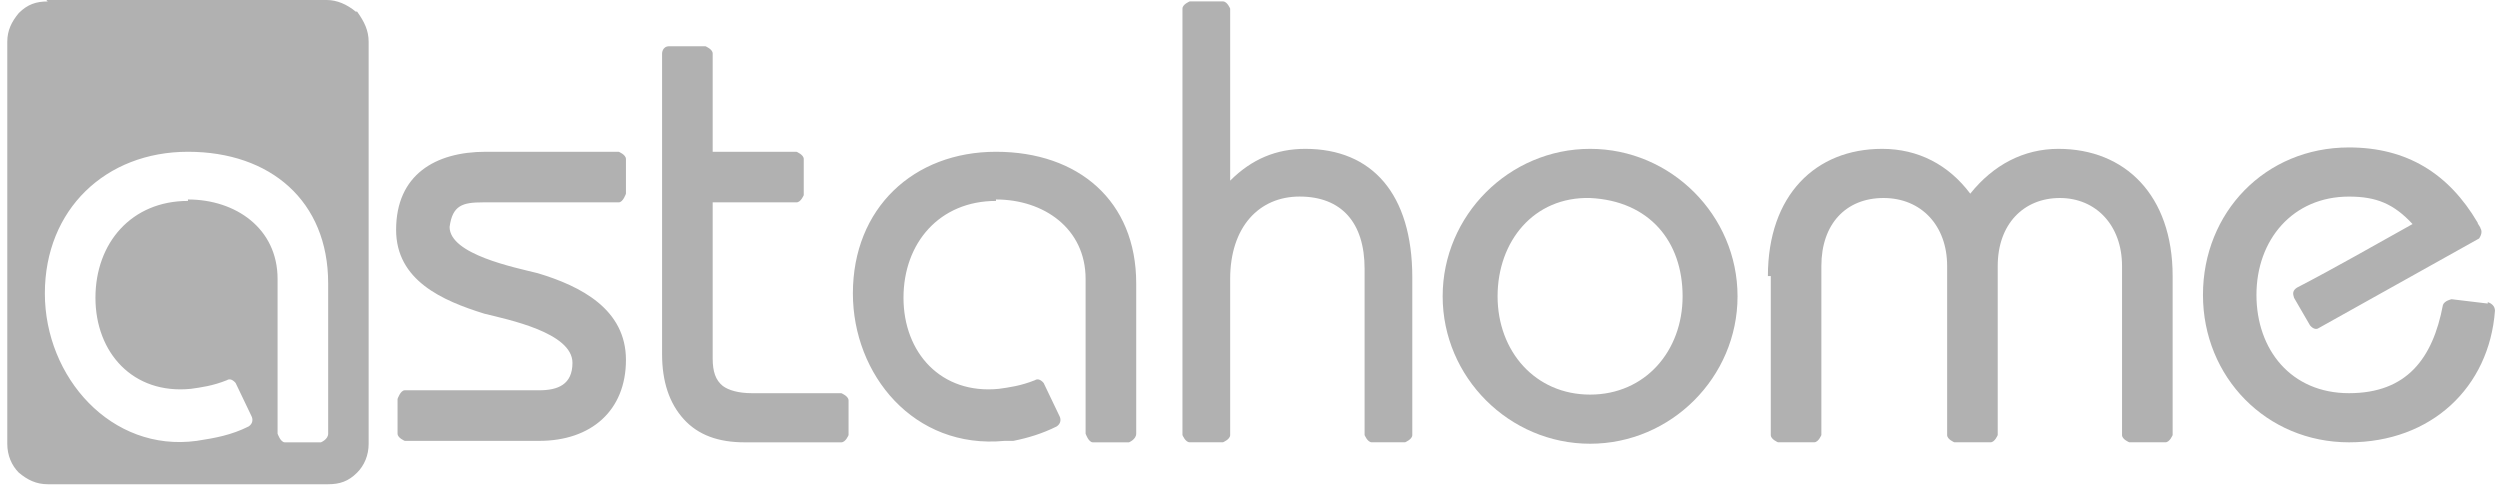
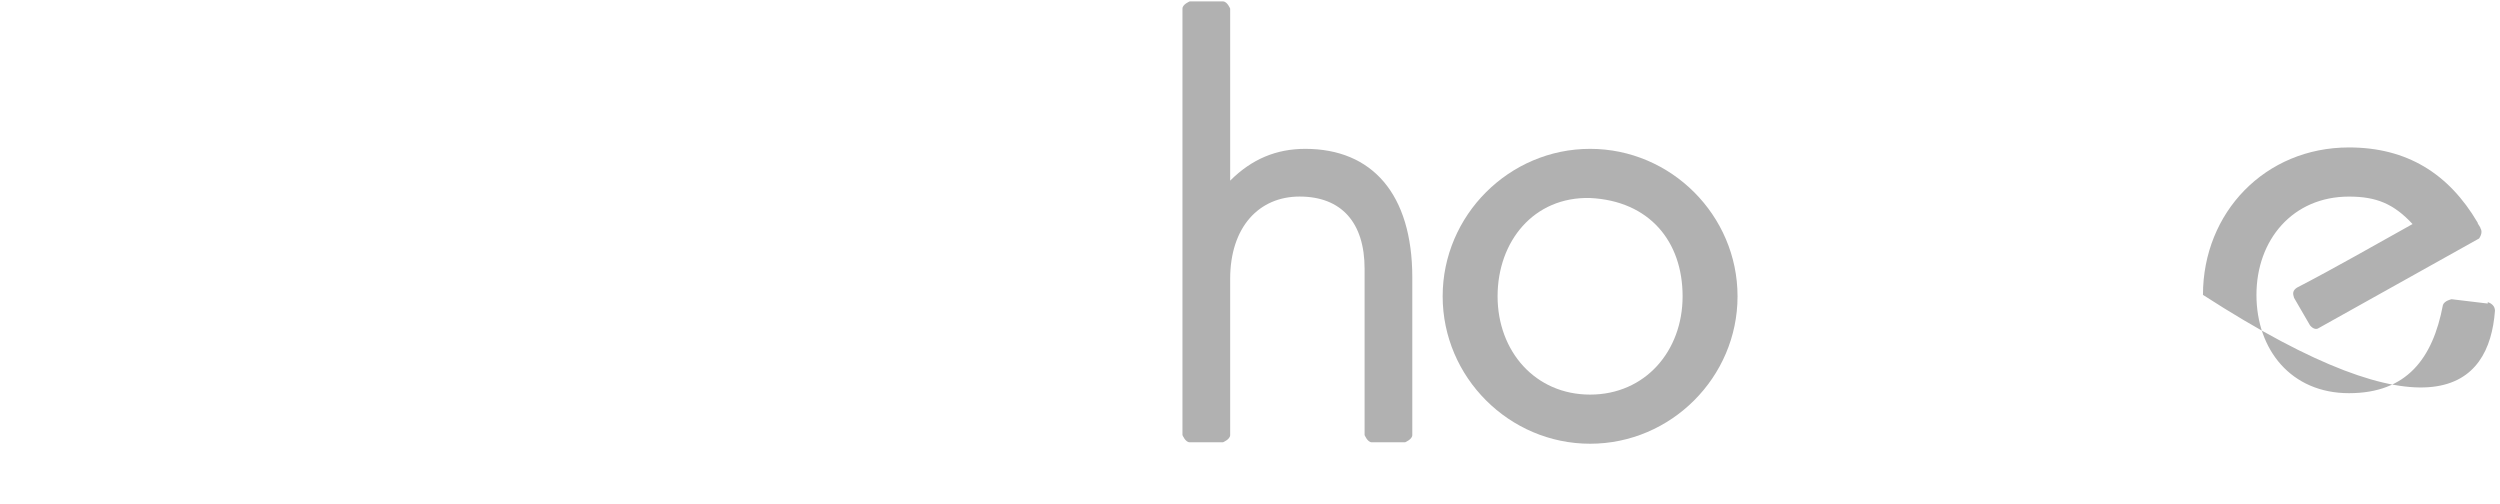
<svg xmlns="http://www.w3.org/2000/svg" width="124" height="25" viewBox="0 0 124 25" fill="none">
-   <path d="M42.088 19.86V21.581C42.088 21.581 41.945 21.939 41.73 21.939H36.926C35.636 21.939 34.632 21.581 33.915 20.792C33.198 20.003 32.839 18.928 32.839 17.566V2.653C32.839 2.653 32.839 2.294 33.198 2.294H34.99C34.99 2.294 35.349 2.438 35.349 2.653V7.528H39.507C39.507 7.528 39.866 7.672 39.866 7.887V9.679C39.866 9.679 39.722 10.037 39.507 10.037H35.349V17.781C35.349 18.426 35.492 18.856 35.851 19.143C36.137 19.358 36.639 19.502 37.285 19.502H41.73C41.73 19.502 42.088 19.645 42.088 19.86ZM9.323 9.894C11.689 9.894 13.768 11.328 13.768 13.837V21.509C13.768 21.509 13.912 21.939 14.127 21.939H15.919C15.919 21.939 16.277 21.796 16.277 21.509V14.053C16.277 9.966 13.41 7.528 9.323 7.528C5.236 7.528 2.225 10.396 2.225 14.554C2.225 18.713 5.523 22.441 9.753 21.867C10.685 21.724 11.474 21.581 12.334 21.151C12.549 21.007 12.549 20.792 12.478 20.649L11.689 19C11.689 19 11.474 18.713 11.259 18.856C10.542 19.143 9.968 19.215 9.466 19.286C6.598 19.573 4.734 17.494 4.734 14.77C4.734 12.045 6.527 9.966 9.323 9.966V9.894ZM2.297 0H16.206C16.708 0 17.209 0.215 17.64 0.574H17.711C18.07 1.075 18.285 1.506 18.285 2.079V22.011C18.285 22.584 18.07 23.086 17.711 23.445C17.281 23.875 16.851 24.018 16.277 24.018H2.368C1.795 24.018 1.365 23.803 0.934 23.445C0.576 23.086 0.361 22.584 0.361 22.011V2.079C0.361 1.506 0.576 1.075 0.934 0.645C1.365 0.215 1.795 0.072 2.368 0.072L2.297 0ZM49.401 9.894C51.767 9.894 53.846 11.328 53.846 13.837V21.509C53.846 21.509 53.99 21.939 54.205 21.939H55.997C55.997 21.939 56.356 21.796 56.356 21.509V14.053C56.356 9.966 53.488 7.528 49.401 7.528C45.315 7.528 42.303 10.324 42.303 14.554C42.303 18.569 45.315 22.298 49.831 21.867H50.262C50.979 21.724 51.696 21.509 52.413 21.151C52.628 21.007 52.628 20.792 52.556 20.649L51.767 19C51.767 19 51.552 18.713 51.337 18.856C50.62 19.143 50.047 19.215 49.545 19.286C46.677 19.573 44.813 17.494 44.813 14.77C44.813 12.045 46.605 9.966 49.401 9.966V9.894ZM31.047 7.815V9.607C31.047 9.607 30.904 10.037 30.689 10.037H23.949C22.945 10.037 22.443 10.181 22.3 11.256C22.3 12.619 25.526 13.264 26.674 13.551C28.824 14.196 31.047 15.343 31.047 17.852C31.047 20.362 29.326 21.867 26.745 21.867H20.077C20.077 21.867 19.719 21.724 19.719 21.509V19.788C19.719 19.788 19.862 19.358 20.077 19.358H26.745C27.677 19.358 28.394 19.071 28.394 17.996C28.394 16.49 25.168 15.845 24.021 15.558C21.942 14.913 19.647 13.909 19.647 11.4C19.647 8.675 21.583 7.528 24.092 7.528H30.689C30.689 7.528 31.047 7.672 31.047 7.887V7.815Z" fill="#B1B1B1" />
  <path d="M78.869 7.383C74.854 7.383 71.556 10.681 71.556 14.696C71.556 18.711 74.854 22.009 78.869 22.009C82.884 22.009 86.182 18.711 86.182 14.696C86.182 10.681 82.884 7.383 78.869 7.383ZM78.869 19.572C76.144 19.572 74.28 17.421 74.28 14.696C74.28 11.972 76.073 9.749 78.869 9.821C81.808 9.964 83.457 11.972 83.457 14.696C83.457 17.421 81.593 19.572 78.869 19.572Z" fill="#B1B1B1" />
  <path d="M64.744 7.383C63.31 7.383 62.092 7.885 61.016 8.96V0.428C61.016 0.428 60.873 0.07 60.658 0.07H59.009C59.009 0.07 58.65 0.213 58.65 0.428V21.579C58.65 21.579 58.794 21.938 59.009 21.938H60.658C60.658 21.938 61.016 21.794 61.016 21.579V13.836C61.016 11.255 62.45 9.749 64.458 9.749C66.537 9.749 67.684 11.04 67.684 13.334V21.579C67.684 21.579 67.827 21.938 68.042 21.938H69.691C69.691 21.938 70.05 21.794 70.05 21.579V13.764C70.05 9.606 68.042 7.383 64.744 7.383Z" fill="#B1B1B1" />
-   <path d="M87.688 13.693C87.688 9.677 90.054 7.383 93.352 7.383C95.144 7.383 96.65 8.172 97.725 9.606C98.872 8.172 100.378 7.383 102.099 7.383C105.397 7.383 107.763 9.677 107.763 13.693V21.579C107.763 21.579 107.619 21.938 107.404 21.938H105.612C105.612 21.938 105.253 21.794 105.253 21.579V13.191C105.253 11.183 103.963 9.821 102.17 9.821C100.378 9.821 99.087 11.111 99.087 13.191V21.579C99.087 21.579 98.944 21.938 98.729 21.938H96.936C96.936 21.938 96.578 21.794 96.578 21.579V13.191C96.578 11.183 95.287 9.821 93.423 9.821C91.559 9.821 90.34 11.111 90.34 13.191V21.579C90.34 21.579 90.197 21.938 89.982 21.938H88.189C88.189 21.938 87.831 21.794 87.831 21.579V13.693H87.688Z" fill="#B1B1B1" />
-   <path d="M123.392 15.056L121.599 14.841C121.599 14.841 121.241 14.913 121.169 15.128C120.667 17.781 119.377 19.502 116.509 19.502C113.641 19.502 111.92 17.351 111.92 14.626C111.92 11.902 113.713 9.751 116.509 9.751C117.871 9.751 118.731 10.109 119.663 11.113C117.728 12.188 115.864 13.264 113.928 14.268C113.713 14.411 113.713 14.555 113.784 14.77L114.573 16.132C114.573 16.132 114.788 16.419 115.003 16.275L122.961 11.83C122.961 11.83 123.177 11.543 123.033 11.328C123.033 11.257 122.89 11.113 122.89 11.041C121.456 8.604 119.377 7.313 116.509 7.313C112.35 7.313 109.267 10.54 109.267 14.626C109.267 18.713 112.422 21.939 116.509 21.939C120.595 21.939 123.463 19.215 123.75 15.415C123.75 15.2 123.607 15.056 123.392 14.985V15.056Z" fill="#B1B1B1" />
+   <path d="M123.392 15.056L121.599 14.841C121.599 14.841 121.241 14.913 121.169 15.128C120.667 17.781 119.377 19.502 116.509 19.502C113.641 19.502 111.92 17.351 111.92 14.626C111.92 11.902 113.713 9.751 116.509 9.751C117.871 9.751 118.731 10.109 119.663 11.113C117.728 12.188 115.864 13.264 113.928 14.268C113.713 14.411 113.713 14.555 113.784 14.77L114.573 16.132C114.573 16.132 114.788 16.419 115.003 16.275L122.961 11.83C122.961 11.83 123.177 11.543 123.033 11.328C123.033 11.257 122.89 11.113 122.89 11.041C121.456 8.604 119.377 7.313 116.509 7.313C112.35 7.313 109.267 10.54 109.267 14.626C120.595 21.939 123.463 19.215 123.75 15.415C123.75 15.2 123.607 15.056 123.392 14.985V15.056Z" fill="#B1B1B1" />
</svg>